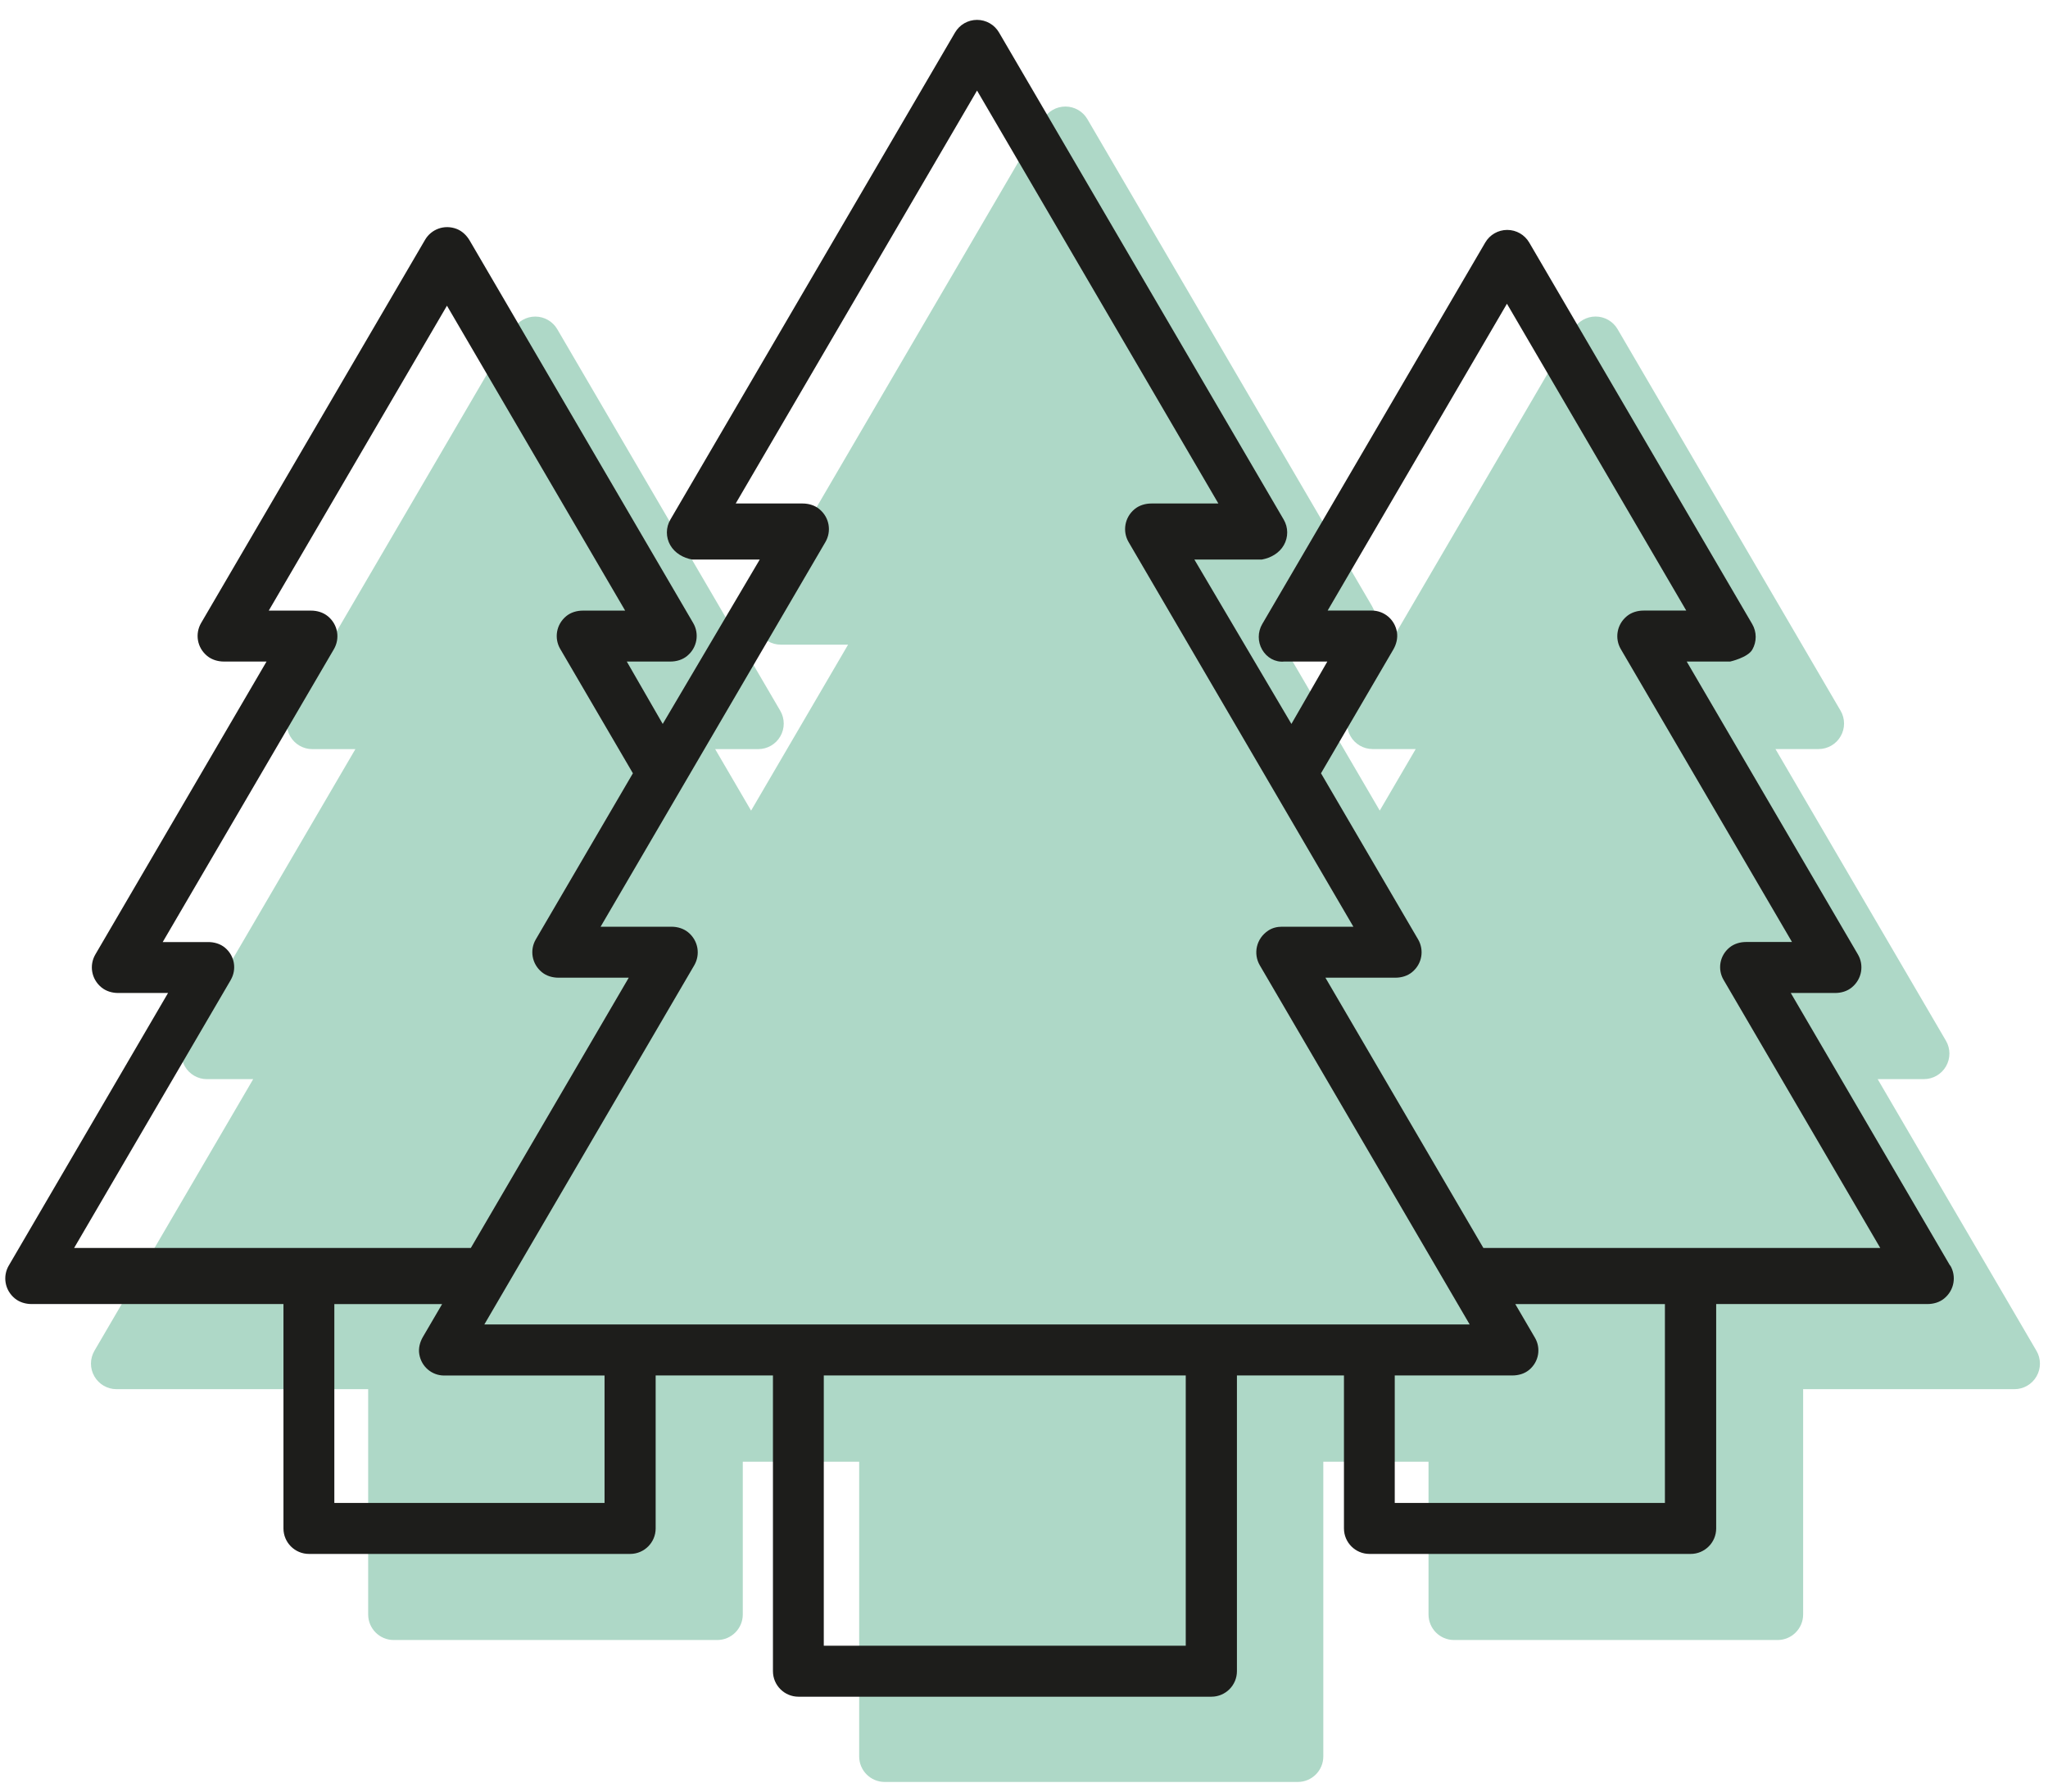
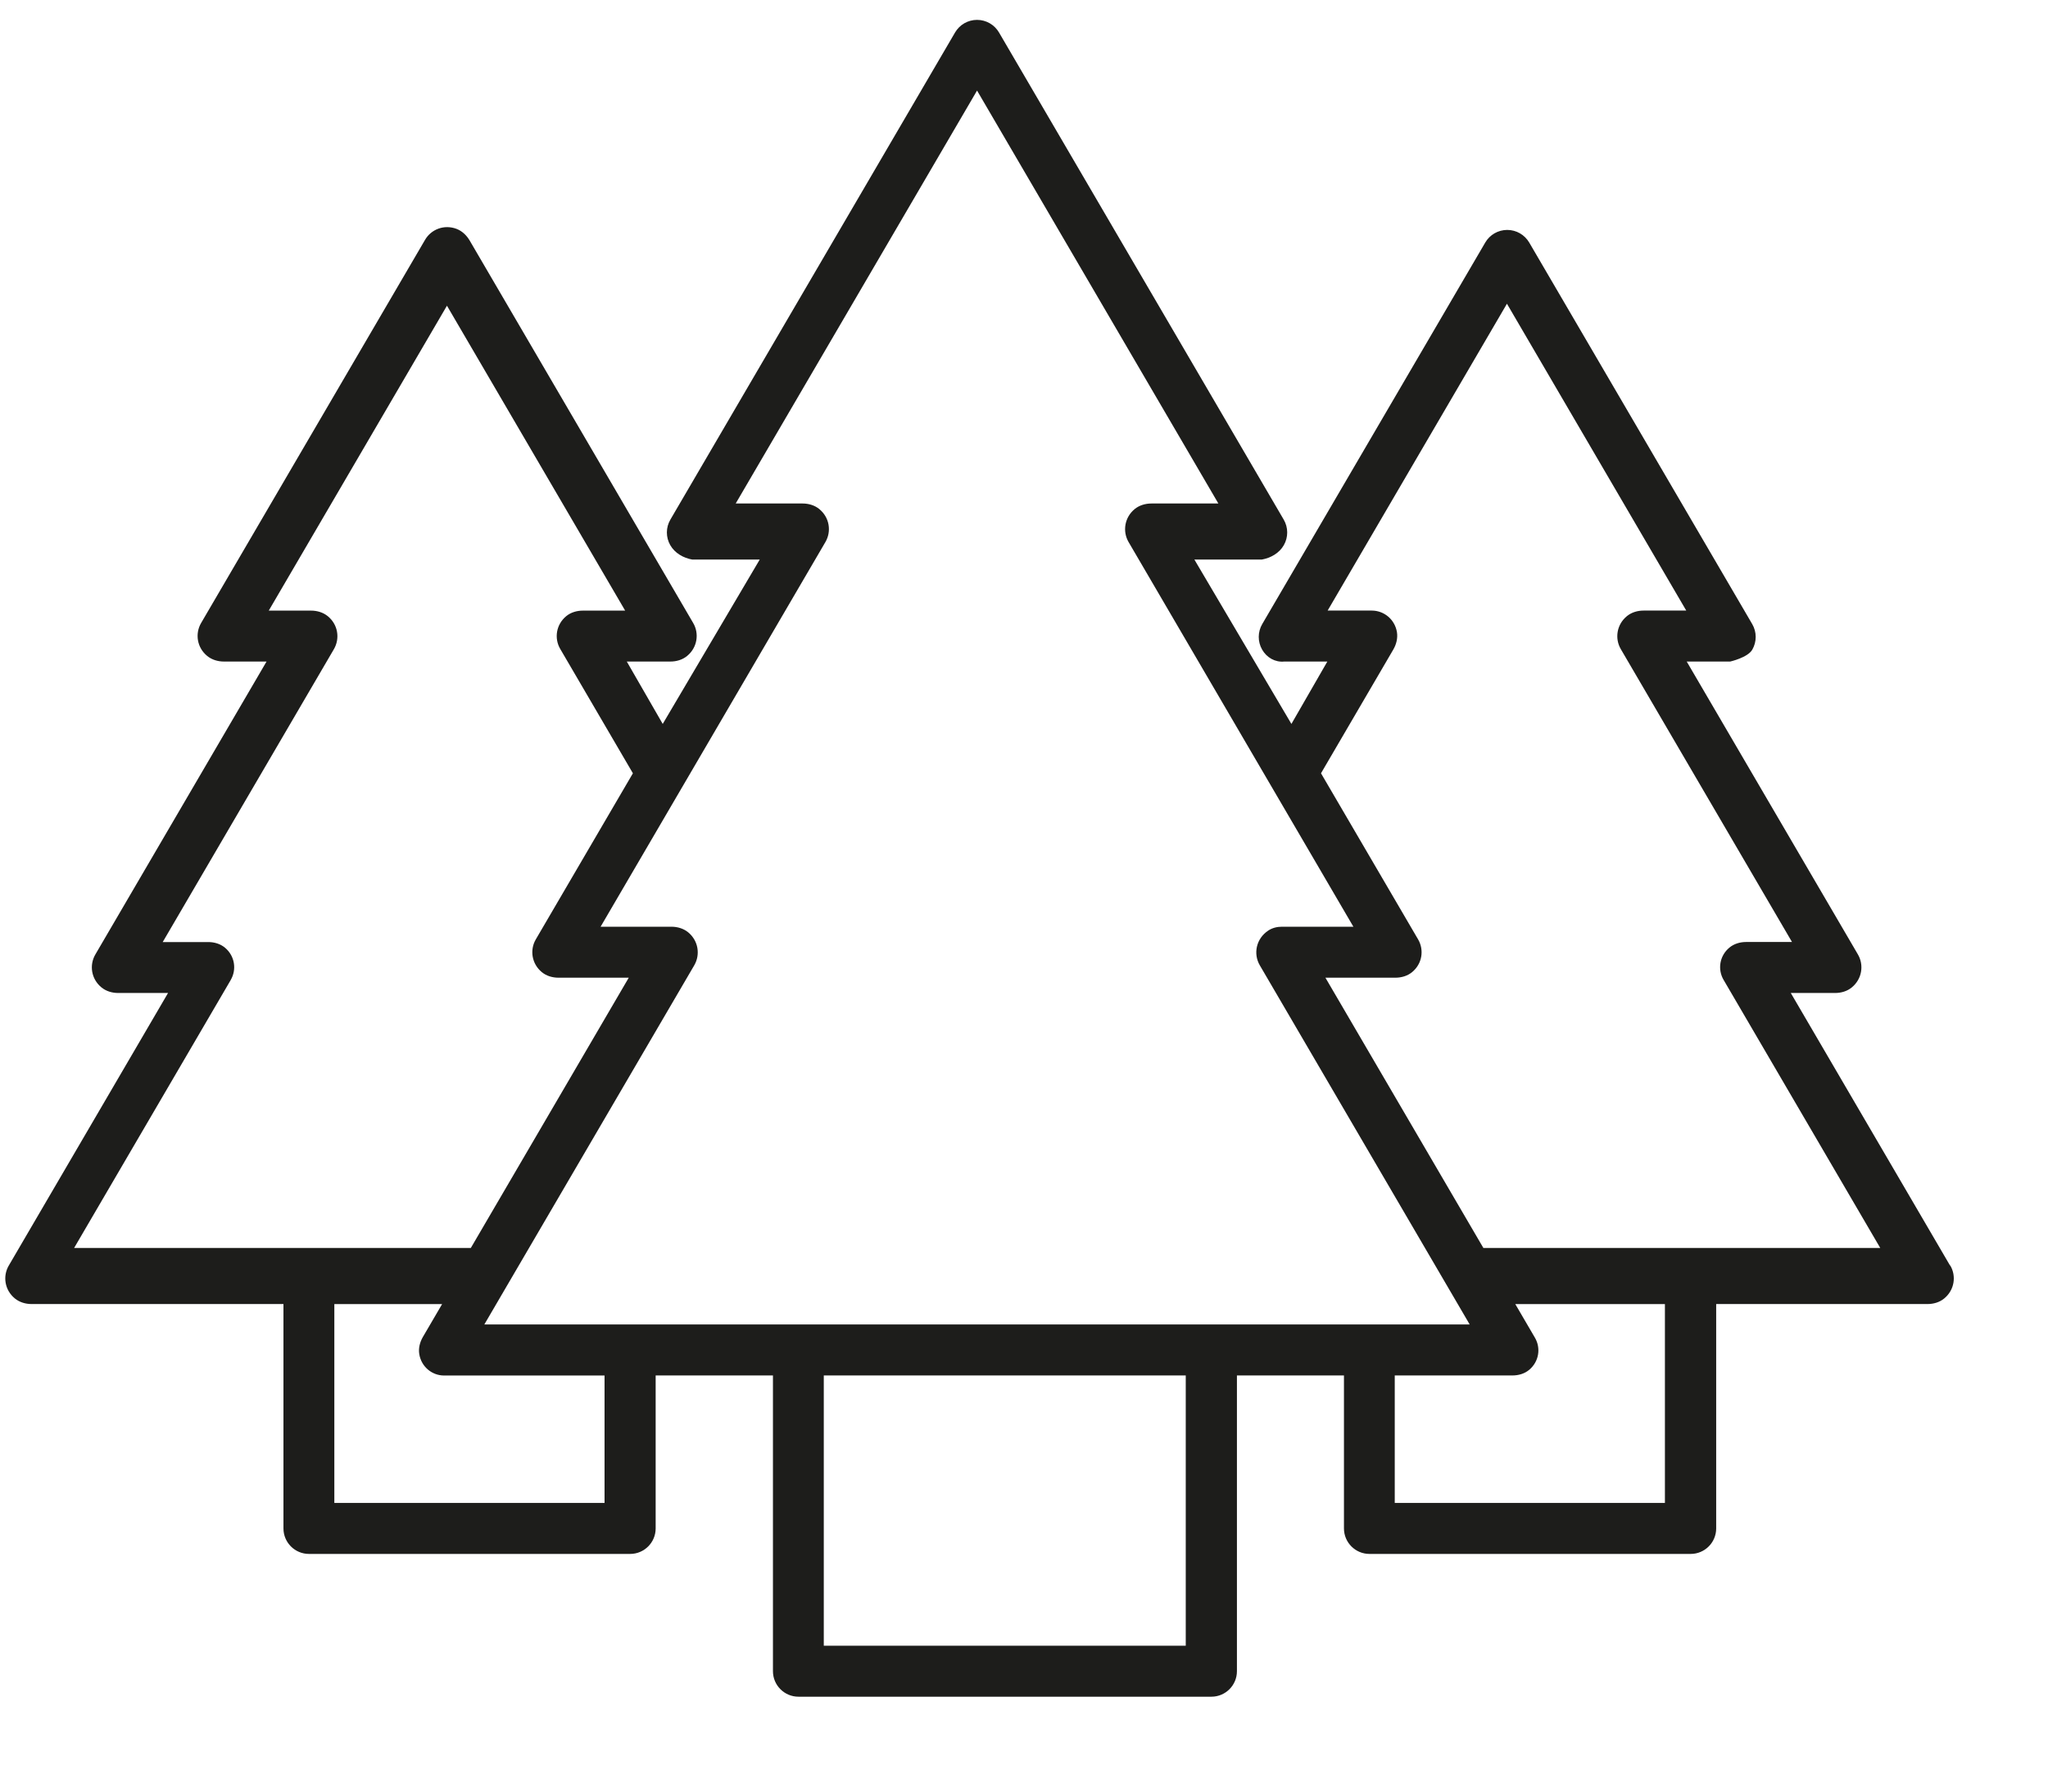
<svg xmlns="http://www.w3.org/2000/svg" width="96" height="84" viewBox="0 0 96 84" fill="none">
  <g id="Group">
-     <path id="Vector" d="M95.456 63.329L88.015 50.595H90.184C90.612 50.595 91.008 50.365 91.22 49.993C91.434 49.621 91.432 49.164 91.215 48.794L83.225 35.12H85.245C85.673 35.12 86.069 34.891 86.281 34.519C86.495 34.147 86.493 33.69 86.276 33.32L75.824 15.433C75.61 15.066 75.216 14.841 74.793 14.841C74.369 14.841 73.975 15.066 73.761 15.433L63.309 33.32C63.093 33.69 63.091 34.147 63.305 34.519C63.519 34.891 63.913 35.12 64.341 35.12H66.361L64.676 38.005L60.129 30.222H63.284C63.712 30.222 64.109 29.992 64.32 29.623C64.534 29.251 64.532 28.794 64.316 28.424L50.972 5.587C50.758 5.22 50.364 4.995 49.941 4.995C49.517 4.995 49.123 5.22 48.909 5.587L35.565 28.424C35.349 28.794 35.347 29.251 35.561 29.623C35.775 29.995 36.169 30.225 36.597 30.225H39.754L35.207 38.007L33.523 35.123H35.543C35.971 35.123 36.367 34.893 36.579 34.521C36.793 34.15 36.79 33.692 36.574 33.323L26.122 15.435C25.908 15.068 25.514 14.843 25.09 14.843C24.667 14.843 24.273 15.068 24.059 15.435L13.607 33.323C13.391 33.692 13.388 34.15 13.602 34.521C13.816 34.893 14.21 35.123 14.638 35.123H16.659L8.668 48.797C8.452 49.166 8.449 49.624 8.663 49.995C8.877 50.367 9.271 50.597 9.699 50.597H11.868L4.427 63.331C4.211 63.701 4.209 64.158 4.423 64.53C4.637 64.902 5.031 65.132 5.459 65.132H17.258V75.696C17.258 76.356 17.794 76.893 18.453 76.893H33.622C34.281 76.893 34.818 76.356 34.818 75.696V68.534H40.274V82.352C40.274 83.012 40.81 83.548 41.47 83.548H60.834C61.494 83.548 62.03 83.012 62.03 82.352V68.534H66.962V75.696C66.962 76.356 67.496 76.893 68.158 76.893H83.326C83.986 76.893 84.522 76.356 84.522 75.696V65.132H94.427C94.855 65.132 95.251 64.902 95.463 64.53C95.677 64.158 95.675 63.701 95.458 63.331L95.456 63.329Z" fill="#AED8C7" />
    <path id="Vector_2" d="M91.409 59.336L83.943 46.557H86.02C86.301 46.557 86.585 46.476 86.803 46.296C87.285 45.901 87.38 45.246 87.09 44.75L79.065 31.017H81.103C81.103 31.017 81.928 30.831 82.139 30.459C82.353 30.087 82.351 29.63 82.135 29.26L71.683 11.373C71.469 11.006 71.077 10.78 70.651 10.78C70.225 10.78 69.834 11.006 69.62 11.373L59.167 29.26C58.951 29.63 58.949 30.087 59.163 30.459C59.377 30.831 59.771 31.06 60.199 31.017H62.219L60.535 33.942L55.987 26.236H59.143C59.571 26.16 59.967 25.932 60.179 25.561C60.393 25.189 60.39 24.731 60.174 24.362L46.83 1.525C46.616 1.157 46.224 0.932 45.799 0.932C45.373 0.932 44.981 1.157 44.767 1.525L31.424 24.362C31.207 24.731 31.205 25.189 31.419 25.561C31.633 25.932 32.027 26.162 32.455 26.236H35.612L31.065 33.942L29.381 31.017H31.424C31.705 31.017 31.989 30.936 32.207 30.756C32.689 30.362 32.784 29.706 32.493 29.21L22.014 11.274C21.872 11.033 21.663 10.832 21.401 10.731C20.823 10.512 20.212 10.749 19.924 11.245L9.427 29.21C9.136 29.709 9.231 30.362 9.713 30.756C9.931 30.934 10.213 31.017 10.497 31.017H12.494L4.47 44.75C4.179 45.248 4.274 45.901 4.756 46.296C4.974 46.474 5.256 46.557 5.54 46.557H7.877L0.412 59.336C0.121 59.832 0.216 60.486 0.698 60.88C0.916 61.058 1.198 61.141 1.481 61.141H13.287V71.661C13.287 72.321 13.823 72.857 14.483 72.857H29.538C30.198 72.857 30.734 72.321 30.734 71.661V64.489H36.232V78.355C36.232 79.015 36.768 79.551 37.428 79.551H56.785C57.445 79.551 57.981 79.015 57.981 78.355V64.489H62.998V71.661C62.998 72.321 63.534 72.857 64.194 72.857H79.25C79.91 72.857 80.446 72.321 80.446 71.661V61.141H90.351C90.632 61.141 90.916 61.06 91.134 60.88C91.616 60.486 91.711 59.832 91.42 59.336H91.409ZM38.407 23.869C38.189 23.691 37.907 23.607 37.624 23.607H34.486L45.799 4.246L57.111 23.607H53.974C53.693 23.607 53.409 23.688 53.19 23.866C52.708 24.261 52.612 24.916 52.902 25.414L63.44 43.45H60.086C59.864 43.45 59.641 43.504 59.456 43.626C58.875 44.007 58.74 44.723 59.053 45.259L68.892 62.099H22.703L23.645 60.486L32.543 45.259C32.833 44.761 32.739 44.108 32.257 43.711C32.038 43.533 31.757 43.45 31.473 43.45H28.153L38.691 25.414C38.982 24.916 38.887 24.263 38.405 23.869H38.407ZM10.816 45.944C11.1 45.458 11.01 44.818 10.542 44.43C10.325 44.25 10.042 44.169 9.76 44.169H7.627L15.652 30.436C15.942 29.938 15.848 29.285 15.366 28.891C15.147 28.713 14.866 28.629 14.582 28.629H12.598L20.951 14.333L29.304 28.629H27.325C27.043 28.629 26.759 28.71 26.543 28.888C26.066 29.28 25.971 29.929 26.259 30.423L29.667 36.256L25.115 44.045C24.827 44.538 24.922 45.187 25.397 45.579C25.615 45.759 25.897 45.84 26.18 45.84H29.473L22.07 58.512H3.474L10.819 45.942L10.816 45.944ZM28.338 70.467H15.672V61.143H20.724L19.823 62.684C19.681 62.928 19.607 63.214 19.654 63.493C19.753 64.09 20.257 64.492 20.816 64.492H28.338V70.469V70.467ZM55.582 77.16H38.615V64.489H55.582V77.16ZM78.045 70.467H65.379V64.489H70.897C71.178 64.489 71.462 64.408 71.678 64.228C72.144 63.84 72.234 63.205 71.951 62.721L71.029 61.143H78.043V70.467H78.045ZM79.241 58.512H69.534L69.403 58.289L62.129 45.84H65.408C65.69 45.84 65.974 45.759 66.192 45.579C66.669 45.187 66.762 44.538 66.474 44.045L61.922 36.256L65.311 30.454C65.453 30.211 65.525 29.925 65.483 29.645C65.383 29.035 64.872 28.627 64.3 28.627H62.233L70.638 14.241L79.043 28.627H77.045C76.763 28.627 76.48 28.708 76.261 28.888C75.779 29.283 75.685 29.938 75.975 30.434L84 44.166H81.849C81.567 44.166 81.284 44.248 81.067 44.428C80.599 44.815 80.507 45.455 80.793 45.942L88.137 58.512H79.236H79.241Z" fill="#1D1D1B" />
  </g>
</svg>